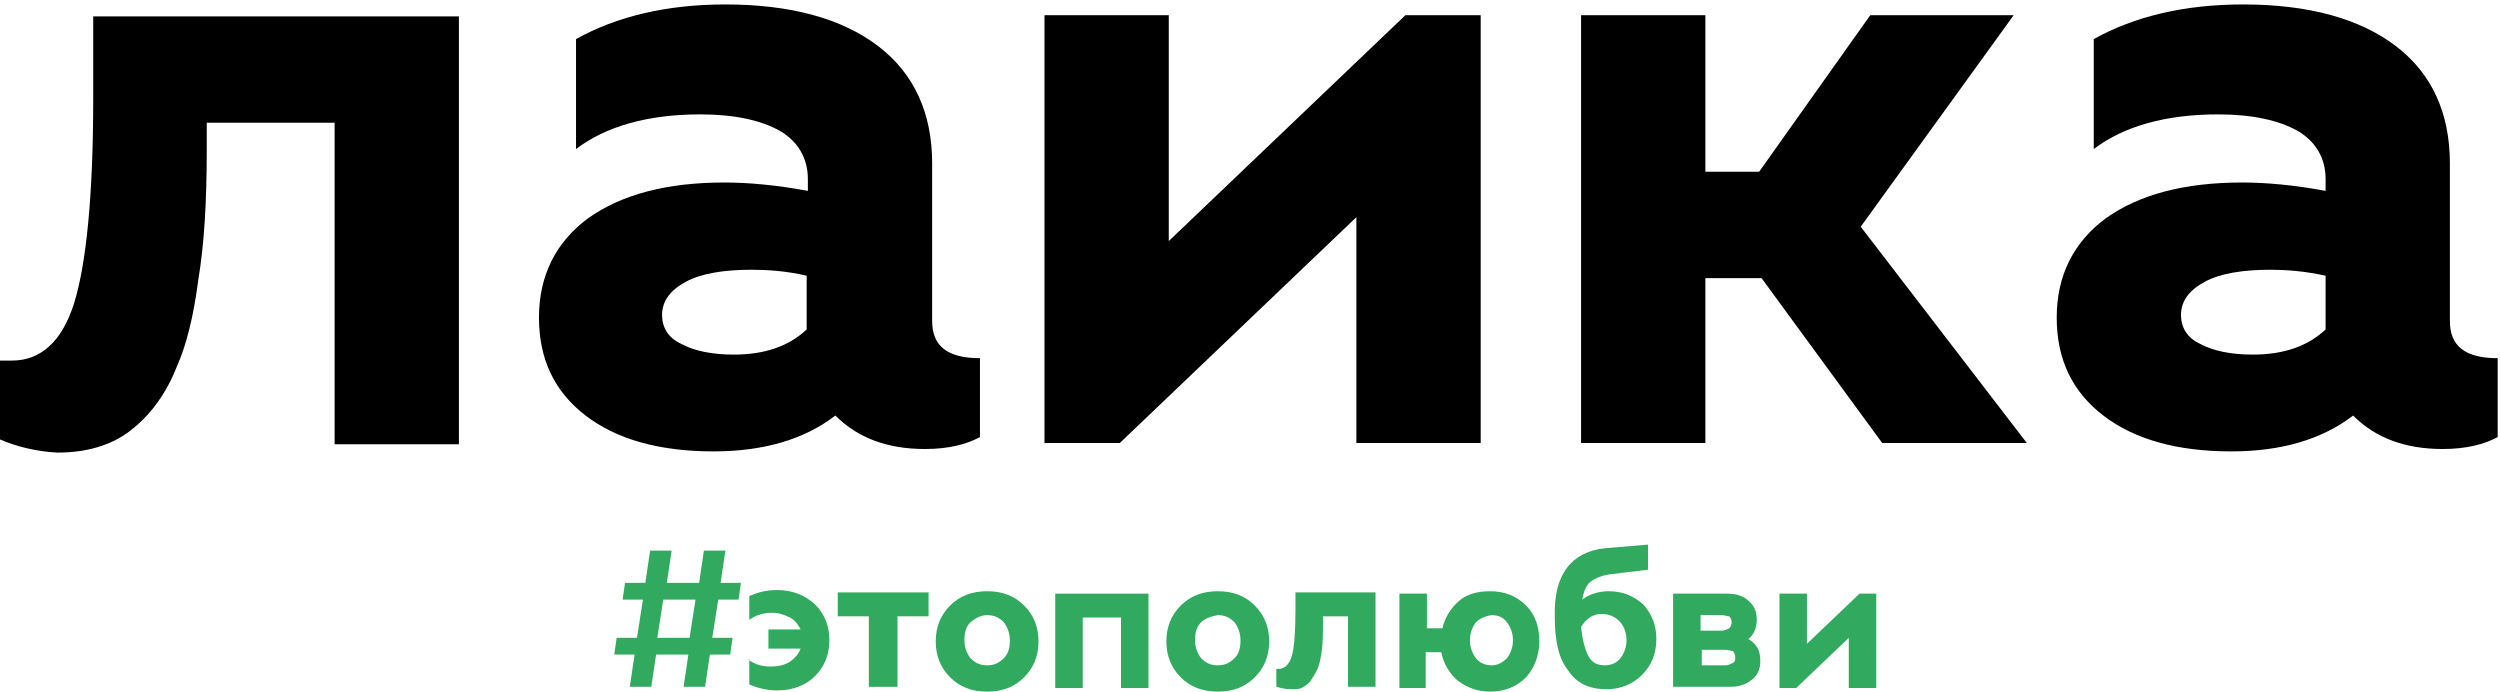
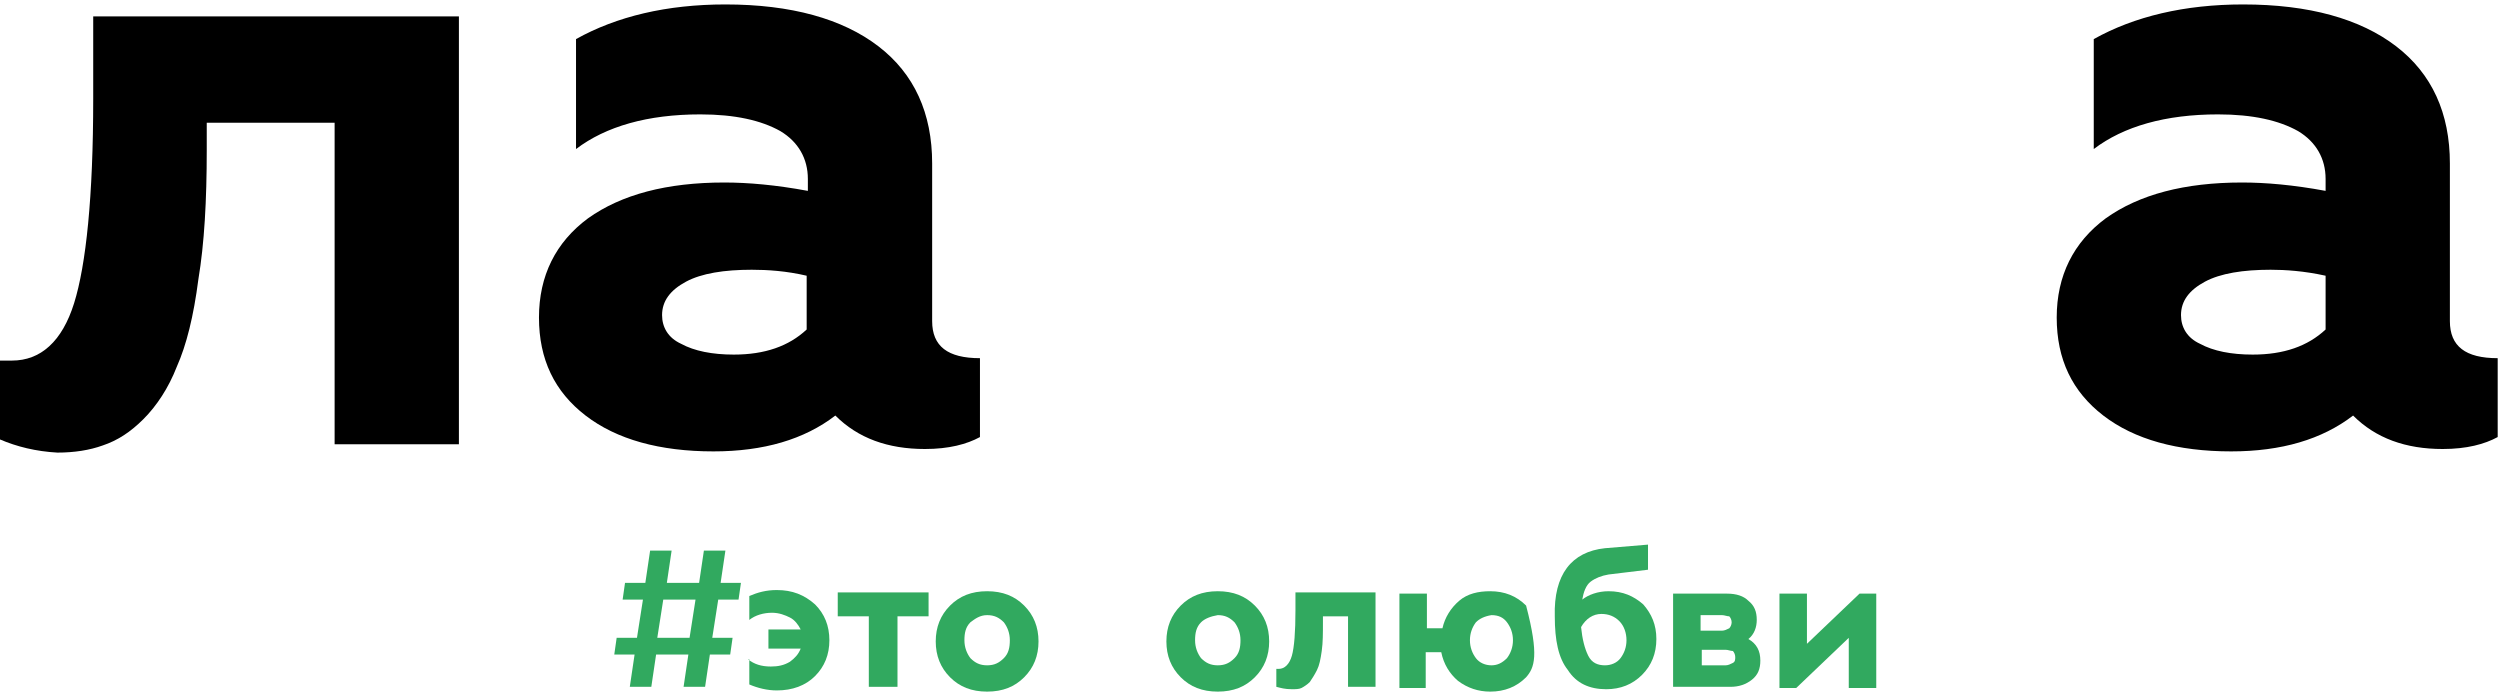
<svg xmlns="http://www.w3.org/2000/svg" width="412" height="114" viewBox="0 0 412 114" fill="none">
  <path d="M0 72.422V59.424H1.969C6.696 59.424 10.241 56.273 12.211 49.97C14.18 43.668 15.362 32.442 15.362 16.292V2.703H75.628V73.21H55.145V20.231H34.072V24.761C34.072 33.033 33.678 40.123 32.693 46.031C31.905 52.137 30.724 56.863 29.148 60.408C27.77 63.953 25.8 66.908 23.634 69.074C21.467 71.241 19.301 72.619 16.938 73.407C14.771 74.195 12.211 74.589 9.454 74.589C5.908 74.392 2.757 73.604 0 72.422Z" fill="black" />
  <path d="M117.577 74.39C108.715 74.39 101.625 72.421 96.504 68.482C91.383 64.543 88.823 59.225 88.823 52.332C88.823 45.439 91.58 39.924 96.898 35.985C102.412 32.047 109.896 30.077 119.35 30.077C123.289 30.077 127.819 30.471 133.136 31.456V29.486C133.136 26.138 131.561 23.381 128.606 21.608C125.455 19.836 121.122 18.851 115.411 18.851C106.745 18.851 99.852 20.82 94.928 24.562V6.443C101.625 2.701 109.896 0.732 119.547 0.732C130.379 0.732 138.848 3.095 144.756 7.625C150.664 12.155 153.619 18.654 153.619 26.926V52.923C153.619 57.059 156.179 59.028 161.497 59.028V72.027C159.33 73.208 156.376 73.996 152.437 73.996C146.332 73.996 141.408 72.224 137.666 68.482C132.545 72.421 125.849 74.39 117.577 74.39ZM123.88 44.454C119.35 44.454 115.608 45.045 113.048 46.424C110.487 47.802 109.109 49.575 109.109 51.938C109.109 53.908 110.093 55.68 112.26 56.665C114.426 57.847 117.38 58.437 120.925 58.437C126.046 58.437 129.985 57.059 132.939 54.301V45.439C129.591 44.651 126.44 44.454 123.88 44.454Z" fill="black" />
-   <path d="M172.131 73.011V2.504H192.614V39.727L231.609 2.504H244.017V73.011H223.534V35.788L184.539 73.011H172.131Z" fill="black" />
-   <path d="M260.561 73.011V2.504H281.044V28.304H289.906L308.222 2.504H331.856L306.647 37.363L334.022 73.011H310.192L290.3 45.832H281.044V73.011H260.561Z" fill="black" />
  <path d="M367.7 74.39C358.837 74.39 351.747 72.421 346.627 68.482C341.506 64.543 338.946 59.225 338.946 52.332C338.946 45.439 341.703 39.924 347.021 35.985C352.535 32.047 360.019 30.077 369.472 30.077C373.411 30.077 377.941 30.471 383.259 31.456V29.486C383.259 26.138 381.683 23.381 378.729 21.608C375.578 19.836 371.245 18.851 365.534 18.851C356.868 18.851 349.975 20.82 345.051 24.562V6.443C351.747 2.701 360.019 0.732 369.669 0.732C380.502 0.732 388.97 3.095 394.879 7.625C400.787 12.155 403.741 18.654 403.741 26.926V52.923C403.741 57.059 406.302 59.028 411.619 59.028V72.027C409.453 73.208 406.499 73.996 402.56 73.996C396.454 73.996 391.531 72.224 387.789 68.482C382.668 72.421 375.972 74.39 367.7 74.39ZM374.199 44.454C369.669 44.454 365.927 45.045 363.367 46.424C360.807 47.802 359.428 49.575 359.428 51.938C359.428 53.908 360.413 55.68 362.579 56.665C364.746 57.847 367.7 58.437 371.245 58.437C376.366 58.437 380.305 57.059 383.259 54.301V45.439C379.714 44.651 376.563 44.454 374.199 44.454Z" fill="black" />
  <path d="M101.231 107.871L101.625 105.113H104.973L105.958 98.811H102.61L103.003 96.054H106.352L107.139 90.736H110.684L109.897 96.054H115.214L116.002 90.736H119.547L118.759 96.054H122.107L121.713 98.811H118.365L117.381 105.113H120.729L120.335 107.871H116.987L116.199 113.188H112.654L113.442 107.871H108.124L107.336 113.188H103.791L104.579 107.871H101.231ZM108.321 105.113H113.639L114.623 98.811H109.306L108.321 105.113Z" fill="#31A95F" />
  <path d="M123.289 108.663C124.274 109.45 125.456 109.844 127.031 109.844C128.213 109.844 129.198 109.647 130.182 109.056C130.97 108.466 131.561 107.875 131.955 106.89H126.637V103.739H131.955C131.561 102.951 130.97 102.163 130.182 101.769C129.395 101.376 128.41 100.982 127.228 100.982C125.849 100.982 124.471 101.376 123.486 102.163V98.224C124.865 97.633 126.243 97.24 128.016 97.24C130.576 97.24 132.546 98.027 134.318 99.603C135.894 101.179 136.682 103.148 136.682 105.511C136.682 107.875 135.894 109.844 134.318 111.42C132.743 112.995 130.576 113.783 128.016 113.783C126.44 113.783 124.865 113.389 123.486 112.798V108.663H123.289Z" fill="#31A95F" />
  <path d="M143.181 101.568H138.06V97.629H153.028V101.568H147.907V113.188H143.181V101.568Z" fill="#31A95F" />
  <path d="M162.678 97.434C165.238 97.434 167.208 98.222 168.783 99.798C170.359 101.373 171.147 103.343 171.147 105.706C171.147 108.07 170.359 110.039 168.783 111.615C167.208 113.19 165.238 113.978 162.678 113.978C160.118 113.978 158.148 113.19 156.573 111.615C154.997 110.039 154.209 108.07 154.209 105.706C154.209 103.343 154.997 101.373 156.573 99.798C158.148 98.222 160.118 97.434 162.678 97.434ZM159.921 102.555C159.133 103.343 158.936 104.328 158.936 105.509C158.936 106.691 159.33 107.676 159.921 108.463C160.709 109.251 161.496 109.645 162.678 109.645C163.86 109.645 164.647 109.251 165.435 108.463C166.223 107.676 166.42 106.691 166.42 105.509C166.42 104.328 166.026 103.343 165.435 102.555C164.647 101.767 163.86 101.373 162.678 101.373C161.496 101.373 160.709 101.964 159.921 102.555Z" fill="#31A95F" />
-   <path d="M173.905 97.829H189.266V113.387H184.737V101.767H178.434V113.387H173.905V97.829Z" fill="#31A95F" />
  <path d="M200.69 97.434C203.25 97.434 205.22 98.222 206.795 99.798C208.371 101.373 209.159 103.343 209.159 105.706C209.159 108.07 208.371 110.039 206.795 111.615C205.22 113.19 203.25 113.978 200.69 113.978C198.13 113.978 196.16 113.19 194.585 111.615C193.009 110.039 192.221 108.07 192.221 105.706C192.221 103.343 193.009 101.373 194.585 99.798C196.16 98.222 198.13 97.434 200.69 97.434ZM197.933 102.555C197.145 103.343 196.948 104.328 196.948 105.509C196.948 106.691 197.342 107.676 197.933 108.463C198.72 109.251 199.508 109.645 200.69 109.645C201.872 109.645 202.659 109.251 203.447 108.463C204.235 107.676 204.432 106.691 204.432 105.509C204.432 104.328 204.038 103.343 203.447 102.555C202.659 101.767 201.872 101.373 200.69 101.373C199.508 101.57 198.523 101.964 197.933 102.555Z" fill="#31A95F" />
  <path d="M210.339 113.188V110.233H210.733C211.718 110.233 212.506 109.446 212.9 108.067C213.294 106.688 213.491 104.128 213.491 100.583V97.629H226.686V113.188H222.156V101.568H218.02V102.552C218.02 104.325 218.02 105.901 217.823 107.279C217.626 108.658 217.43 109.643 217.036 110.43C216.642 111.218 216.248 111.809 215.854 112.4C215.46 112.794 214.869 113.188 214.475 113.385C214.081 113.582 213.491 113.581 212.9 113.581C211.718 113.581 211.127 113.385 210.339 113.188Z" fill="#31A95F" />
-   <path d="M230.625 113.387V97.828H235.155V103.54H237.715C238.109 101.767 239.094 100.192 240.472 99.01C241.851 97.828 243.623 97.434 245.593 97.434C247.956 97.434 249.926 98.222 251.501 99.798C253.077 101.373 253.668 103.343 253.668 105.706C253.668 108.07 252.88 110.039 251.501 111.615C249.926 113.19 247.956 113.978 245.593 113.978C243.623 113.978 241.851 113.387 240.275 112.205C238.897 111.024 237.912 109.448 237.518 107.479H234.958V113.387H230.625ZM243.23 102.555C242.639 103.343 242.245 104.328 242.245 105.509C242.245 106.691 242.639 107.676 243.23 108.463C243.82 109.251 244.805 109.645 245.79 109.645C246.775 109.645 247.562 109.251 248.35 108.463C248.941 107.676 249.335 106.691 249.335 105.509C249.335 104.328 248.941 103.343 248.35 102.555C247.759 101.767 246.972 101.373 245.79 101.373C244.608 101.57 243.82 101.964 243.23 102.555Z" fill="#31A95F" />
+   <path d="M230.625 113.387V97.828H235.155V103.54H237.715C238.109 101.767 239.094 100.192 240.472 99.01C241.851 97.828 243.623 97.434 245.593 97.434C247.956 97.434 249.926 98.222 251.501 99.798C253.668 108.07 252.88 110.039 251.501 111.615C249.926 113.19 247.956 113.978 245.593 113.978C243.623 113.978 241.851 113.387 240.275 112.205C238.897 111.024 237.912 109.448 237.518 107.479H234.958V113.387H230.625ZM243.23 102.555C242.639 103.343 242.245 104.328 242.245 105.509C242.245 106.691 242.639 107.676 243.23 108.463C243.82 109.251 244.805 109.645 245.79 109.645C246.775 109.645 247.562 109.251 248.35 108.463C248.941 107.676 249.335 106.691 249.335 105.509C249.335 104.328 248.941 103.343 248.35 102.555C247.759 101.767 246.972 101.373 245.79 101.373C244.608 101.57 243.82 101.964 243.23 102.555Z" fill="#31A95F" />
  <path d="M264.5 90.344L271.591 89.753V93.889L265.091 94.677C263.91 94.874 262.925 95.268 262.137 95.859C261.349 96.45 260.955 97.631 260.758 98.813C261.743 98.025 263.319 97.434 265.091 97.434C267.455 97.434 269.227 98.222 270.803 99.601C272.181 101.176 272.969 102.949 272.969 105.312C272.969 107.676 272.181 109.645 270.606 111.221C269.03 112.796 267.061 113.584 264.697 113.584C261.94 113.584 259.774 112.599 258.395 110.433C256.819 108.463 256.229 105.509 256.229 101.57C256.032 94.677 258.986 90.935 264.5 90.344ZM260.561 103.343C260.758 105.312 261.152 106.888 261.743 108.069C262.334 109.251 263.319 109.645 264.5 109.645C265.485 109.645 266.47 109.251 267.061 108.463C267.652 107.676 268.045 106.691 268.045 105.509C268.045 104.327 267.652 103.146 266.864 102.358C266.076 101.57 265.091 101.176 263.91 101.176C262.531 101.176 261.349 101.964 260.561 103.343Z" fill="#31A95F" />
  <path d="M275.726 113.387V97.829H284.589C286.165 97.829 287.346 98.222 288.134 99.01C289.119 99.798 289.513 100.783 289.513 102.161C289.513 103.343 289.119 104.525 288.134 105.312C289.513 106.1 290.104 107.282 290.104 108.858C290.104 110.236 289.71 111.221 288.725 112.009C287.74 112.796 286.559 113.19 285.18 113.19H275.726V113.387ZM283.801 101.374H280.256V103.934H283.801C284.195 103.934 284.589 103.737 284.983 103.54C285.18 103.343 285.377 102.949 285.377 102.555C285.377 102.161 285.18 101.767 284.983 101.57C284.589 101.57 284.195 101.374 283.801 101.374ZM284.392 107.085H280.453V109.645H284.392C284.786 109.645 285.18 109.448 285.574 109.251C285.968 109.054 285.968 108.661 285.968 108.267C285.968 107.873 285.771 107.479 285.574 107.282C285.18 107.282 284.786 107.085 284.392 107.085Z" fill="#31A95F" />
  <path d="M304.677 105.116L296.012 113.387H293.255V97.829H297.784V106.1L306.45 97.829H309.207V113.387H304.677V105.116Z" fill="#31A95F" />
</svg>